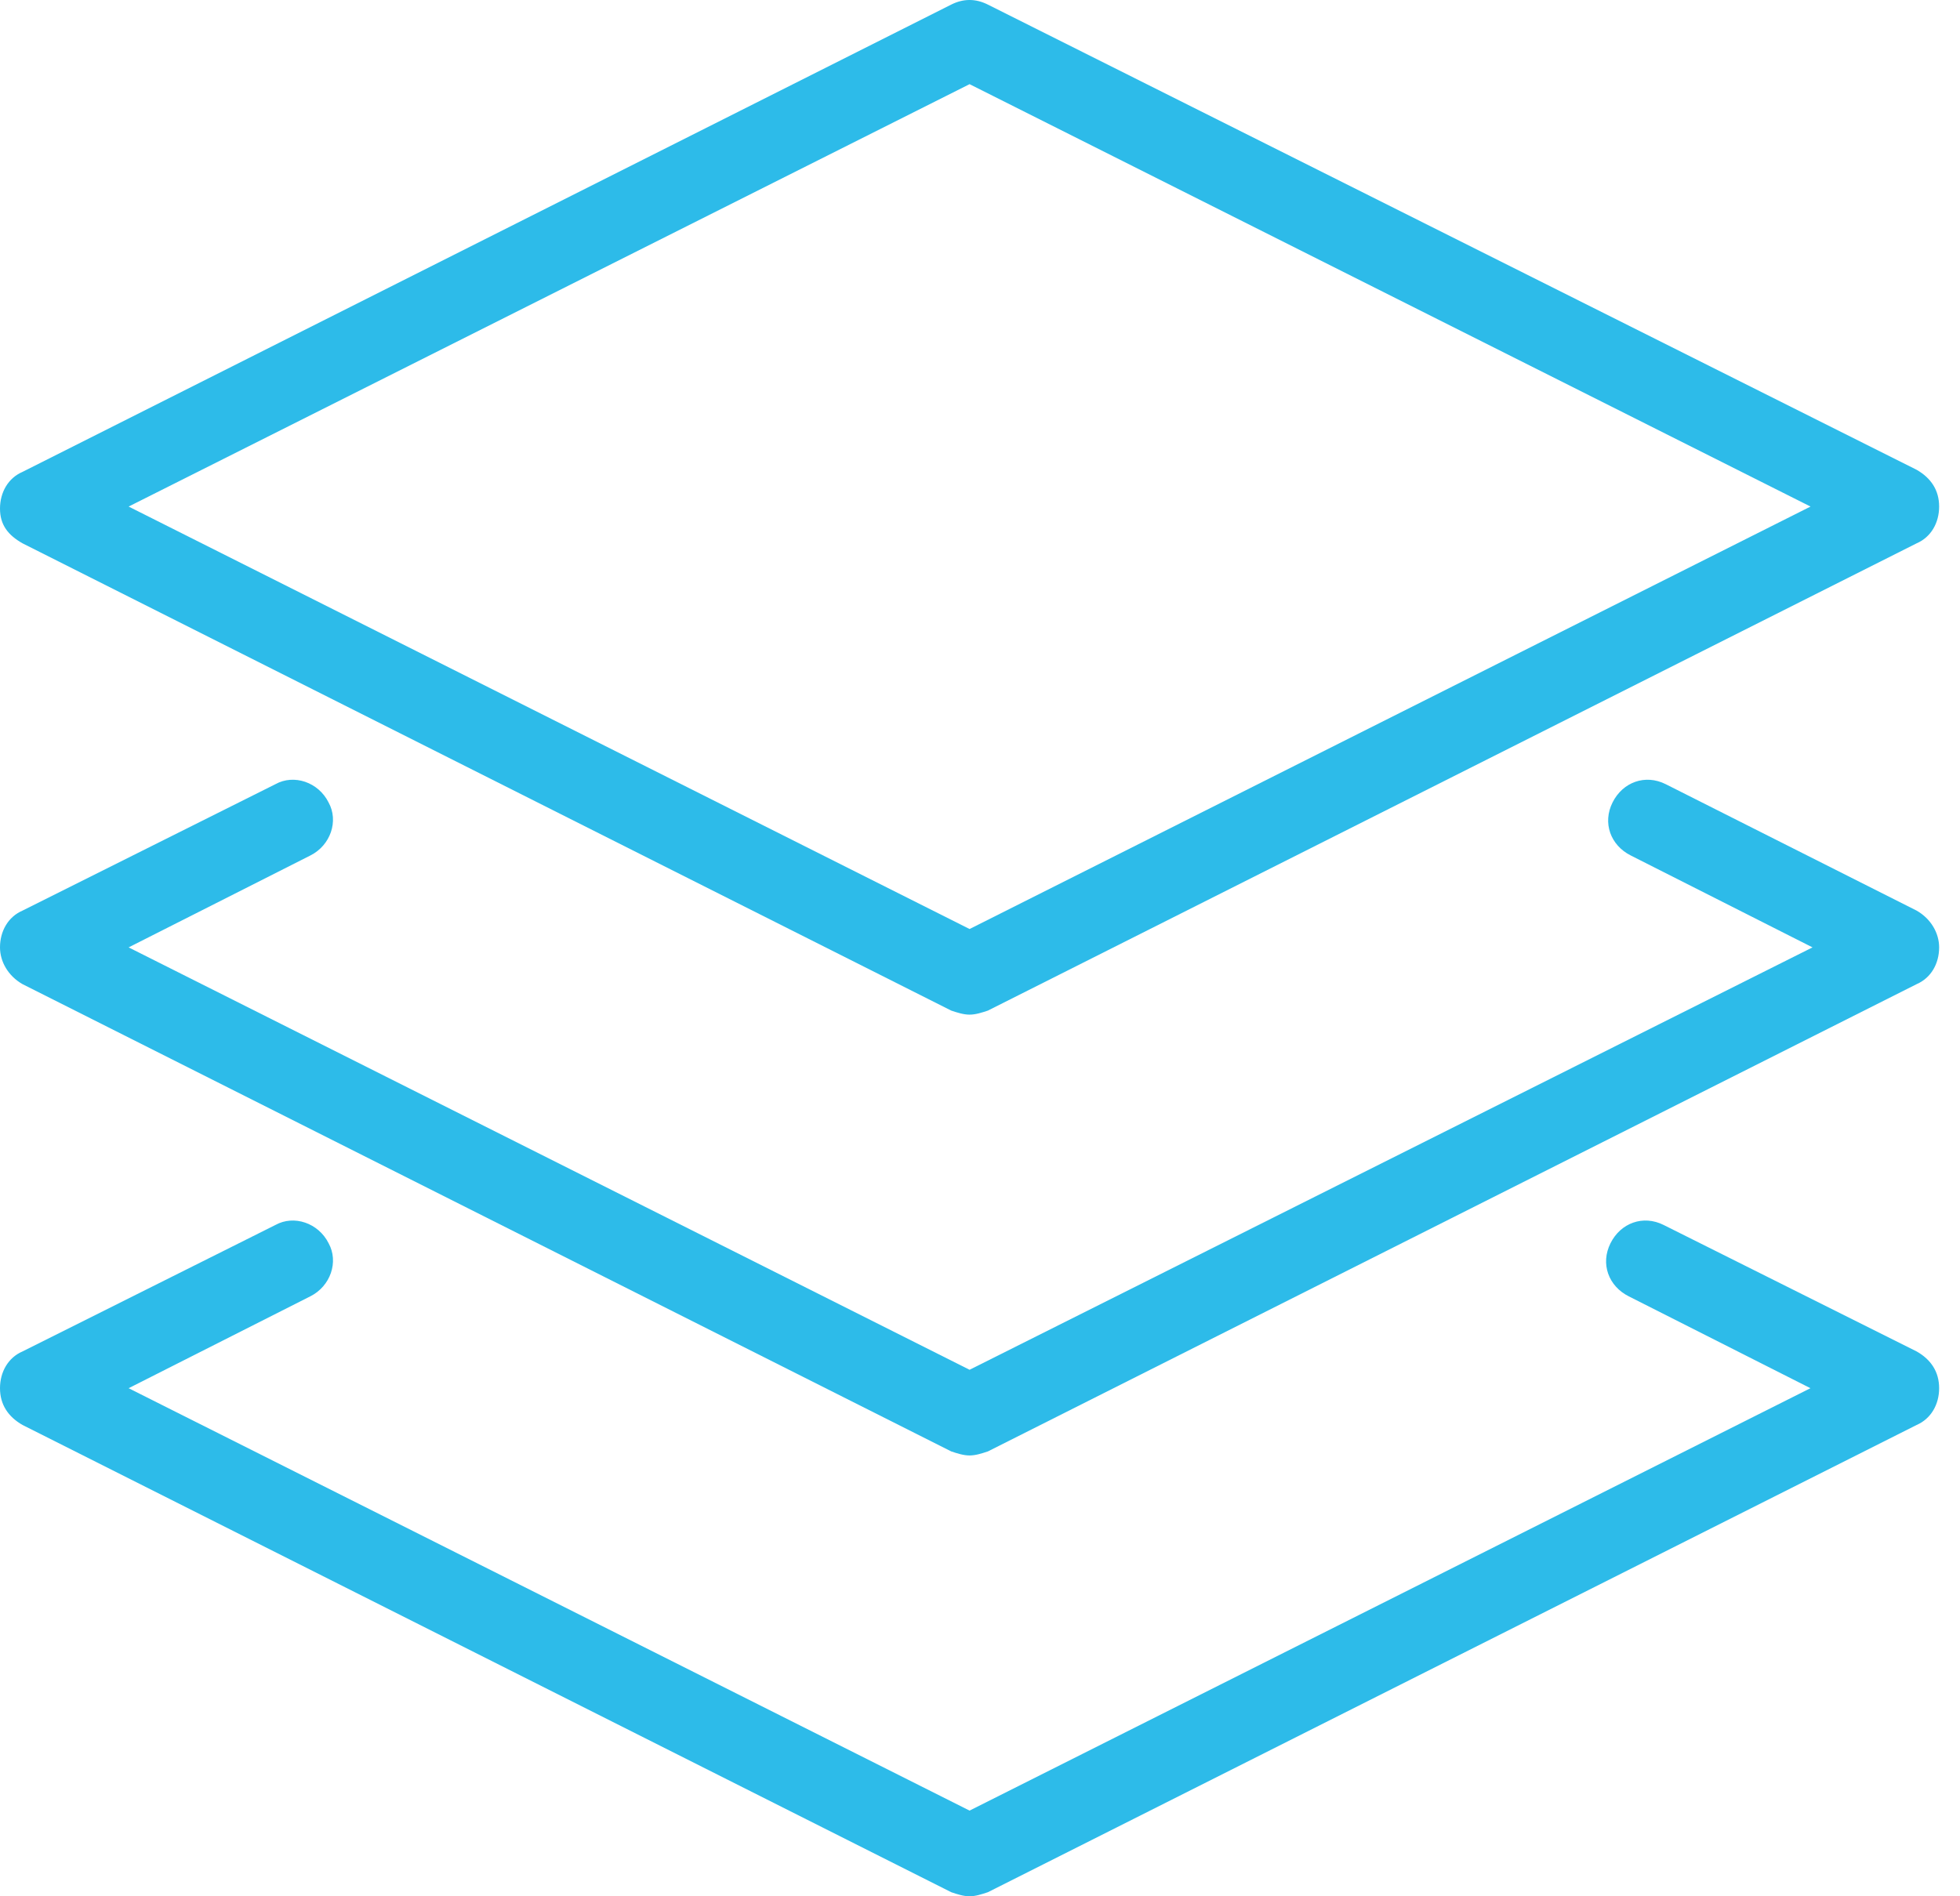
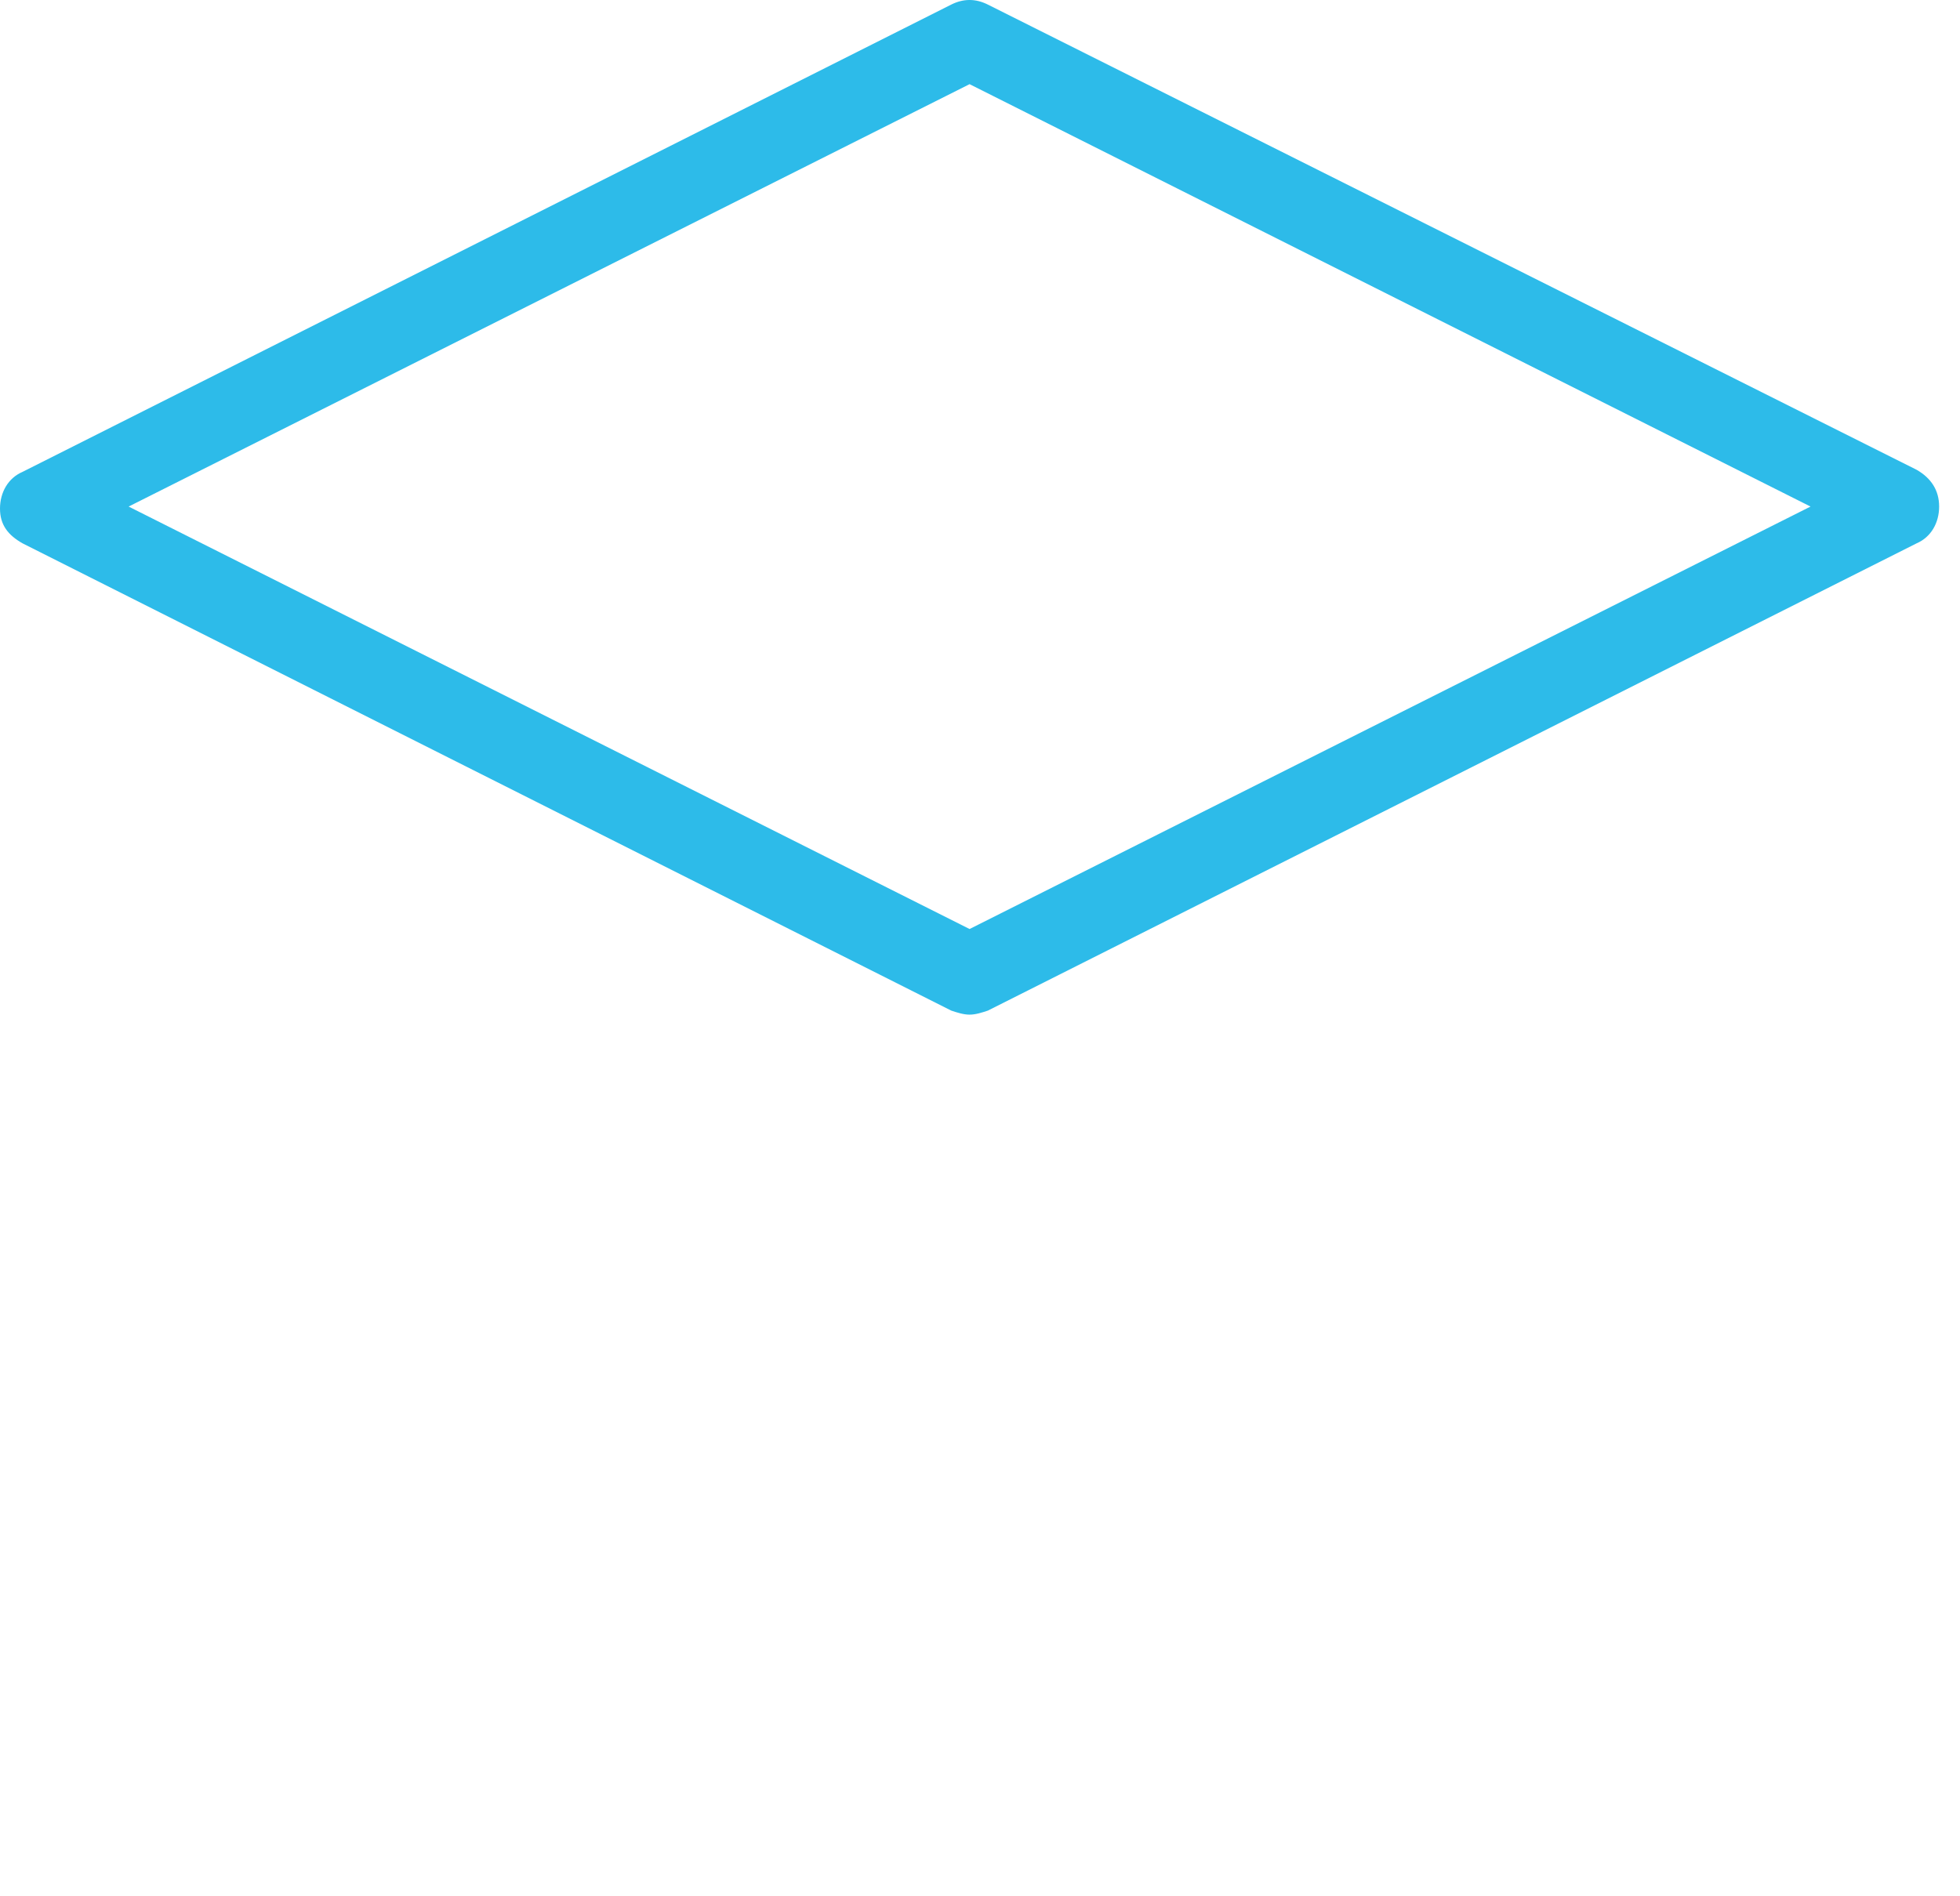
<svg xmlns="http://www.w3.org/2000/svg" fill="none" viewBox="0 0 62 60" height="60" width="62">
-   <path fill="#2DBBE9" d="M60.629 42.761L52.623 38.758C51.978 38.435 51.266 38.693 50.944 39.338C50.621 39.984 50.878 40.695 51.524 41.018L57.269 43.924L30.67 57.289L4.069 43.924L9.814 41.018C10.46 40.695 10.717 39.921 10.395 39.338C10.072 38.693 9.297 38.435 8.715 38.758L0.712 42.761C0.26 42.955 0 43.407 0 43.924C0 44.441 0.258 44.827 0.712 45.087L30.09 59.871C30.284 59.937 30.479 60 30.67 60C30.864 60 31.059 59.934 31.25 59.871L60.629 45.087C61.08 44.892 61.34 44.441 61.34 43.924C61.34 43.407 61.083 43.018 60.629 42.761Z" />
-   <path fill="#2DBBE9" d="M0.712 31.139L30.09 45.924C30.284 45.989 30.479 46.052 30.67 46.052C30.864 46.052 31.059 45.987 31.25 45.924L60.629 31.139C61.08 30.945 61.34 30.493 61.34 29.976C61.34 29.525 61.083 29.073 60.629 28.813L52.689 24.811C52.043 24.488 51.332 24.745 51.009 25.391C50.686 26.036 50.944 26.748 51.589 27.07L57.335 29.976L30.67 43.341L4.069 29.976L9.814 27.07C10.46 26.748 10.717 25.973 10.394 25.391C10.072 24.745 9.297 24.488 8.715 24.811L0.711 28.813C0.26 29.008 0 29.459 0 29.976C0 30.427 0.258 30.879 0.712 31.139Z" />
  <path fill="#2DBBE9" d="M0.712 17.191L30.09 31.976C30.285 32.041 30.479 32.104 30.67 32.104C30.865 32.104 31.059 32.039 31.25 31.976L60.629 17.191C61.081 16.997 61.34 16.545 61.34 16.028C61.34 15.511 61.083 15.125 60.629 14.865L31.25 0.146C30.862 -0.049 30.476 -0.049 30.088 0.146L0.712 14.931C0.26 15.125 0 15.576 0 16.093C0 16.61 0.258 16.933 0.712 17.191ZM30.67 2.663L57.272 16.028L30.67 29.395L4.069 16.028L30.67 2.663Z" />
</svg>